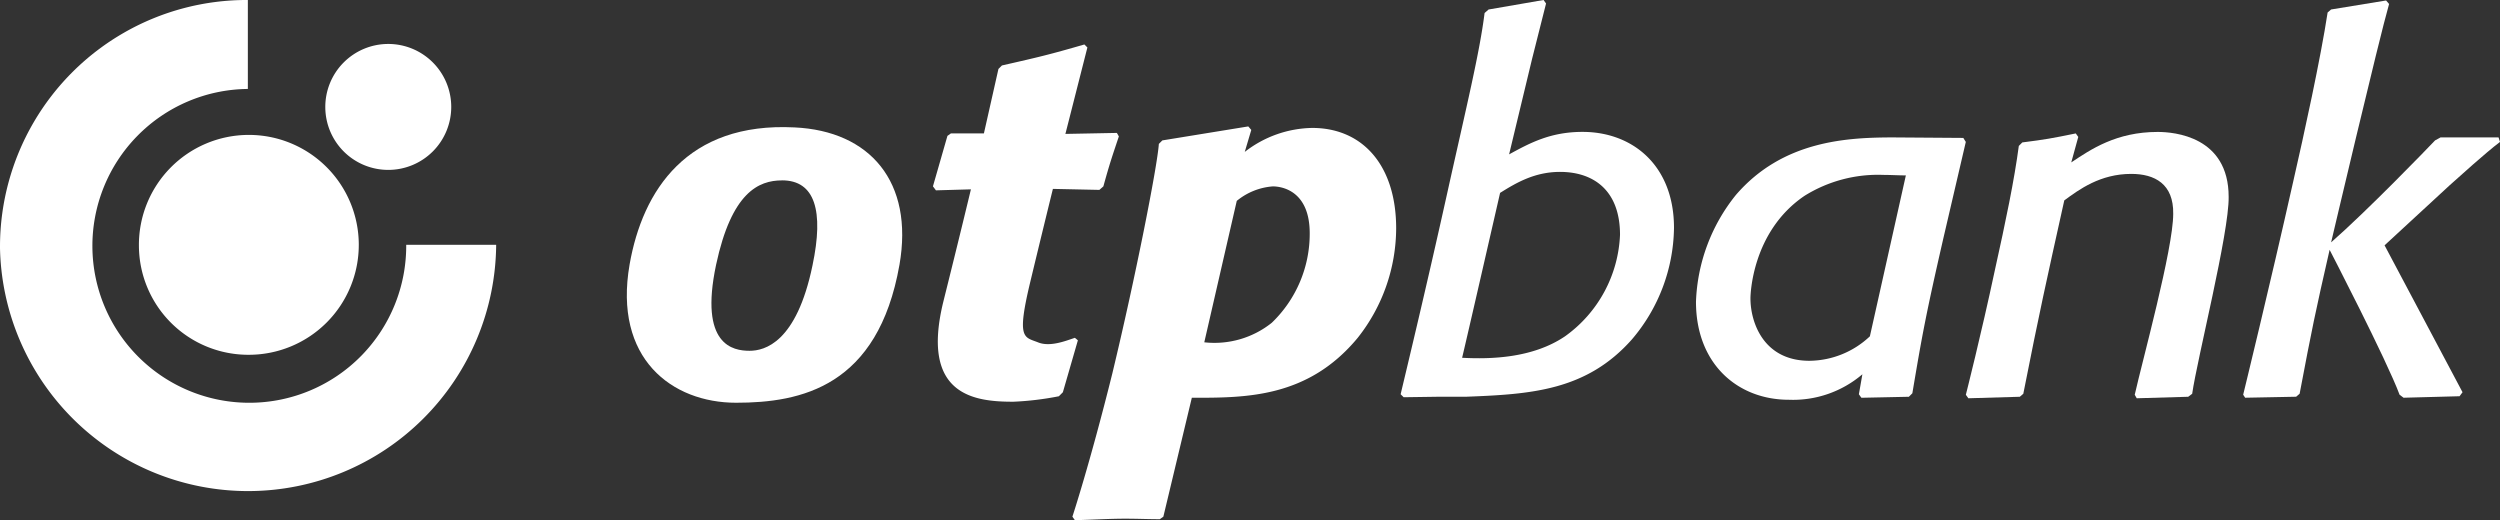
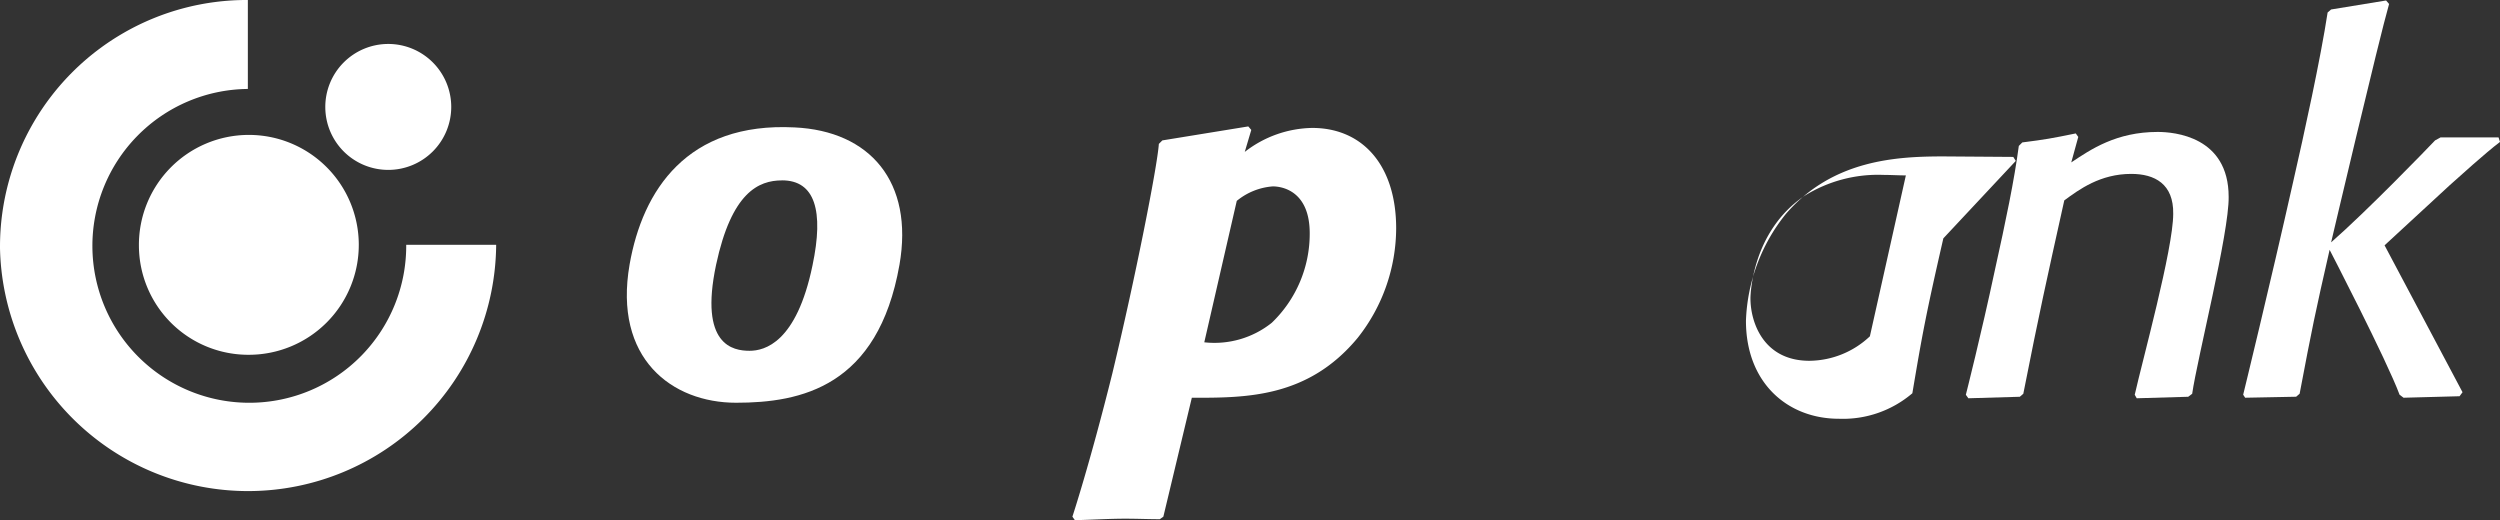
<svg xmlns="http://www.w3.org/2000/svg" id="Сгруппировать_17525" data-name="Сгруппировать 17525" width="320.639" height="66.717" viewBox="0 0 320.639 66.717">
  <rect x="0" y="0" width="320.639" height="66.717" fill="#333333" stroke="none" />
  <path id="Контур_30021" data-name="Контур 30021" d="M215.246,301.871c-3.012,0-6.473,1.538-8.46,10.831-2.179,10.318,2.179,11.023,4.294,11.023,1.923,0,6.024-1.025,8.075-10.959,1.474-6.986.32-10.9-3.909-10.9M230.307,312.7c-2.756,15.638-12.626,17.689-20.957,17.689-8.2,0-15.766-5.64-13.651-17.753,1.666-9.485,7.37-18.265,21.15-17.56,9.677.449,15.317,6.986,13.459,17.625" transform="translate(-114.946 -278.735)" fill="#fff" />
-   <path id="Контур_30022" data-name="Контур 30022" d="M273.263,323.106l-.513.513a38.419,38.419,0,0,1-5.832.7c-4.871,0-11.985-.7-8.973-12.882,2.051-8.2,3.525-14.356,3.525-14.356l-4.486.128-.385-.513,1.859-6.473.449-.32h4.23L265,281.64l.449-.449c4.807-1.09,6.153-1.41,10.575-2.692l.385.385-2.82,11.087,6.6-.128.256.449c-.9,2.692-1.154,3.4-1.987,6.409l-.513.449-5.96-.128s-1.218,4.935-2.884,11.857c-1.795,7.434-.833,7.114.961,7.819,1.538.641,3.589-.192,4.743-.577l.385.32Z" transform="translate(-136.945 -272.796)" fill="#fff" />
  <path id="Контур_30023" data-name="Контур 30023" d="M301.42,322.587a11.775,11.775,0,0,0,8.652-2.5,15.822,15.822,0,0,0,4.871-11.472c0-5.383-3.461-6.024-4.743-6.024a8.246,8.246,0,0,0-4.614,1.859Zm5.191-24.418a14.434,14.434,0,0,1,8.652-3.076c6.473,0,10.767,4.807,10.767,12.882A22.73,22.73,0,0,1,321.1,322.01c-6.409,7.755-14.42,7.691-21.278,7.691l-3.653,15.253-.449.32c-1.474,0-2.884-.064-4.358-.064-2.179,0-4.1.128-6.537.192l-.32-.449s2.243-6.793,5.127-18.394c2.948-12.241,5.768-26.533,5.96-29.417l.449-.449,11.023-1.794.385.449Z" transform="translate(-146.964 -278.685)" fill="#fff" />
-   <path id="Контур_30024" data-name="Контур 30024" d="M358.083,315.488c3.653.192,9.037.064,13.2-2.756a16.848,16.848,0,0,0,7.05-13.01c0-5.832-3.525-8.075-7.691-8.075-3.269,0-5.64,1.41-7.691,2.692,0,0-4.486,19.611-4.871,21.15m-7.883,4.678c.449-1.923,3.2-13.267,6.024-26.02,2.435-10.959,4.1-17.753,4.743-22.88l.513-.449,7.05-1.218.32.449-1.795,7.114L364.107,289.4c2.692-1.474,5.319-2.884,9.421-2.884,6.409,0,11.728,4.294,11.728,12.305a22.441,22.441,0,0,1-5.383,14.292c-5.832,6.6-12.946,7.05-21.278,7.37h-3.525l-4.486.064Z" transform="translate(-170.557 -269.6)" fill="#fff" />
-   <path id="Контур_30025" data-name="Контур 30025" d="M436.218,301.971c-.961,0-1.923-.064-2.884-.064a17.789,17.789,0,0,0-10.126,2.692c-6.794,4.614-6.922,12.818-6.922,13.138,0,3.076,1.666,8.011,7.563,8.011a11.428,11.428,0,0,0,7.755-3.14Zm4.807,8.075c-2.243,9.806-2.692,12.241-3.974,19.868l-.449.449-6.089.128-.32-.449.449-2.564a13.707,13.707,0,0,1-9.421,3.269c-6.6,0-11.921-4.614-11.921-12.562a23.088,23.088,0,0,1,5.127-13.715c6.024-6.986,14.292-7.37,20.252-7.37l8.908.064.32.513Z" transform="translate(-191.781 -279.475)" fill="#fff" />
+   <path id="Контур_30025" data-name="Контур 30025" d="M436.218,301.971c-.961,0-1.923-.064-2.884-.064a17.789,17.789,0,0,0-10.126,2.692c-6.794,4.614-6.922,12.818-6.922,13.138,0,3.076,1.666,8.011,7.563,8.011a11.428,11.428,0,0,0,7.755-3.14Zm4.807,8.075c-2.243,9.806-2.692,12.241-3.974,19.868a13.707,13.707,0,0,1-9.421,3.269c-6.6,0-11.921-4.614-11.921-12.562a23.088,23.088,0,0,1,5.127-13.715c6.024-6.986,14.292-7.37,20.252-7.37l8.908.064.32.513Z" transform="translate(-191.781 -279.475)" fill="#fff" />
  <path id="Контур_30026" data-name="Контур 30026" d="M492.333,329.583l-.513.385-6.6.192-.256-.449c.961-4.294,4.935-18.714,4.935-23.2.064-3.845-2.371-5.127-5.383-5.127-3.974,0-6.665,1.987-8.588,3.4-2.371,10.7-3.14,14.1-5.255,24.8l-.449.385-6.6.192-.32-.449s1.987-7.819,3.717-15.958c1.41-6.345,2.5-11.6,3.076-15.958l.449-.449c3.012-.385,3.717-.513,6.857-1.154l.32.449-.9,3.269c2.5-1.666,5.768-3.909,11.087-3.909,2.115,0,9.1.577,9.1,8.332.064,4.614-4.038,20.765-4.678,25.251" transform="translate(-211.172 -279.08)" fill="#fff" />
  <path id="Контур_30027" data-name="Контур 30027" d="M536.937,301.1l10,18.842-.385.513-7.178.192-.513-.385c-1.666-4.486-8.972-18.586-8.972-18.586-1.859,8.139-2.243,10-3.845,18.458l-.449.385-6.537.128-.256-.385s3.461-14.164,6.409-27.3c1.41-6.153,3.525-15.83,4.422-21.726l.449-.385,7.05-1.154.385.449c-1.282,4.422-7.434,30.571-7.434,30.571,4.614-4.038,12.305-11.985,13.331-13.074l.705-.385h7.434l.192.577c-1.859,1.41-5.255,4.486-6.473,5.576Z" transform="translate(-231.103 -269.636)" fill="#fff" />
  <path id="Контур_30028" data-name="Контур 30028" d="M69.9,301.132A31.647,31.647,0,0,1,101.688,269.6v11.408A20.125,20.125,0,1,0,122,301h11.536a31.822,31.822,0,0,1-63.641.128" transform="translate(-69.9 -269.6)" fill="#fff" />
  <path id="Контур_30029" data-name="Контур 30029" d="M97.7,310.971a14.1,14.1,0,1,1,14.1,13.971,14.032,14.032,0,0,1-14.1-13.971" transform="translate(-79.883 -279.439)" fill="#fff" />
  <path id="Контур_30030" data-name="Контур 30030" d="M135,286.611a8.076,8.076,0,1,1,8.075,8.011A8.069,8.069,0,0,1,135,286.611" transform="translate(-93.278 -272.832)" fill="#fff" />
</svg>